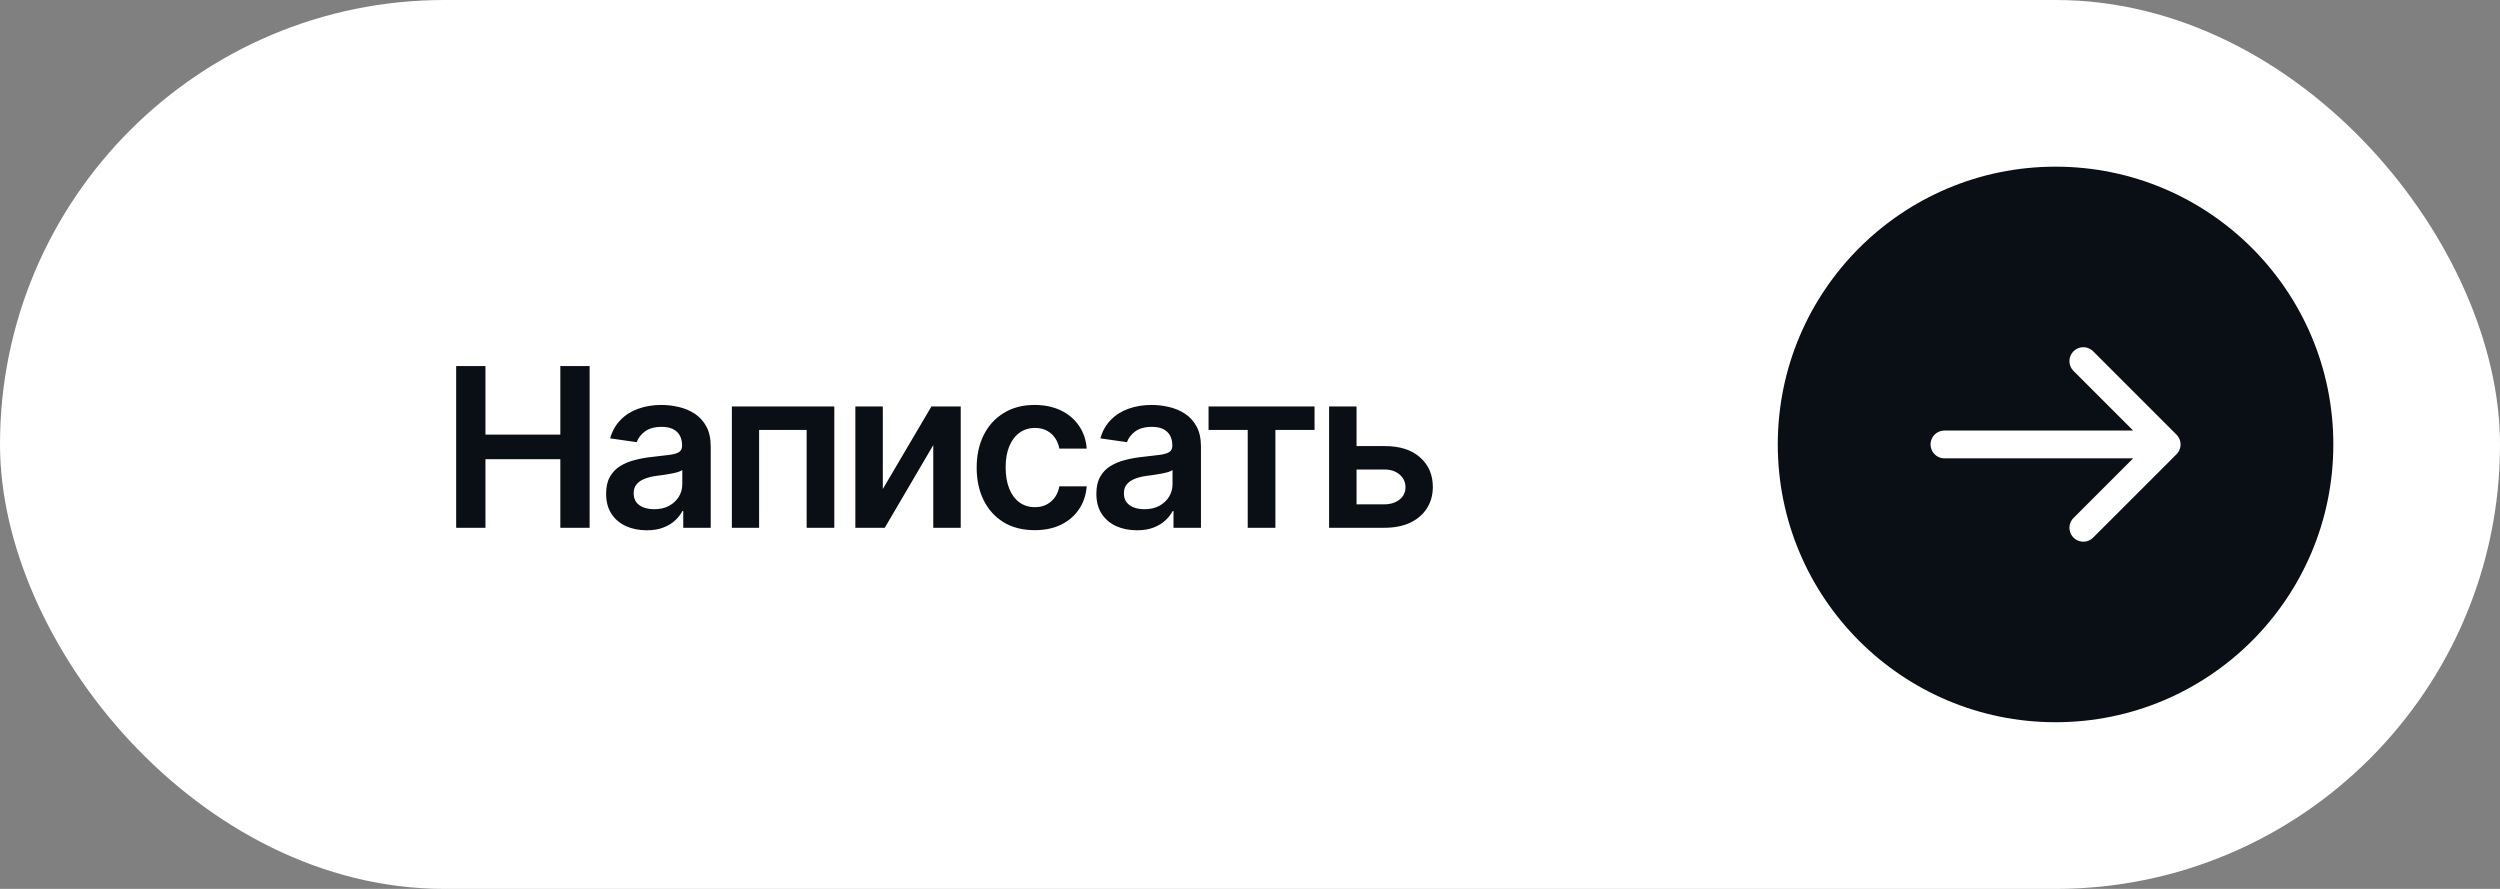
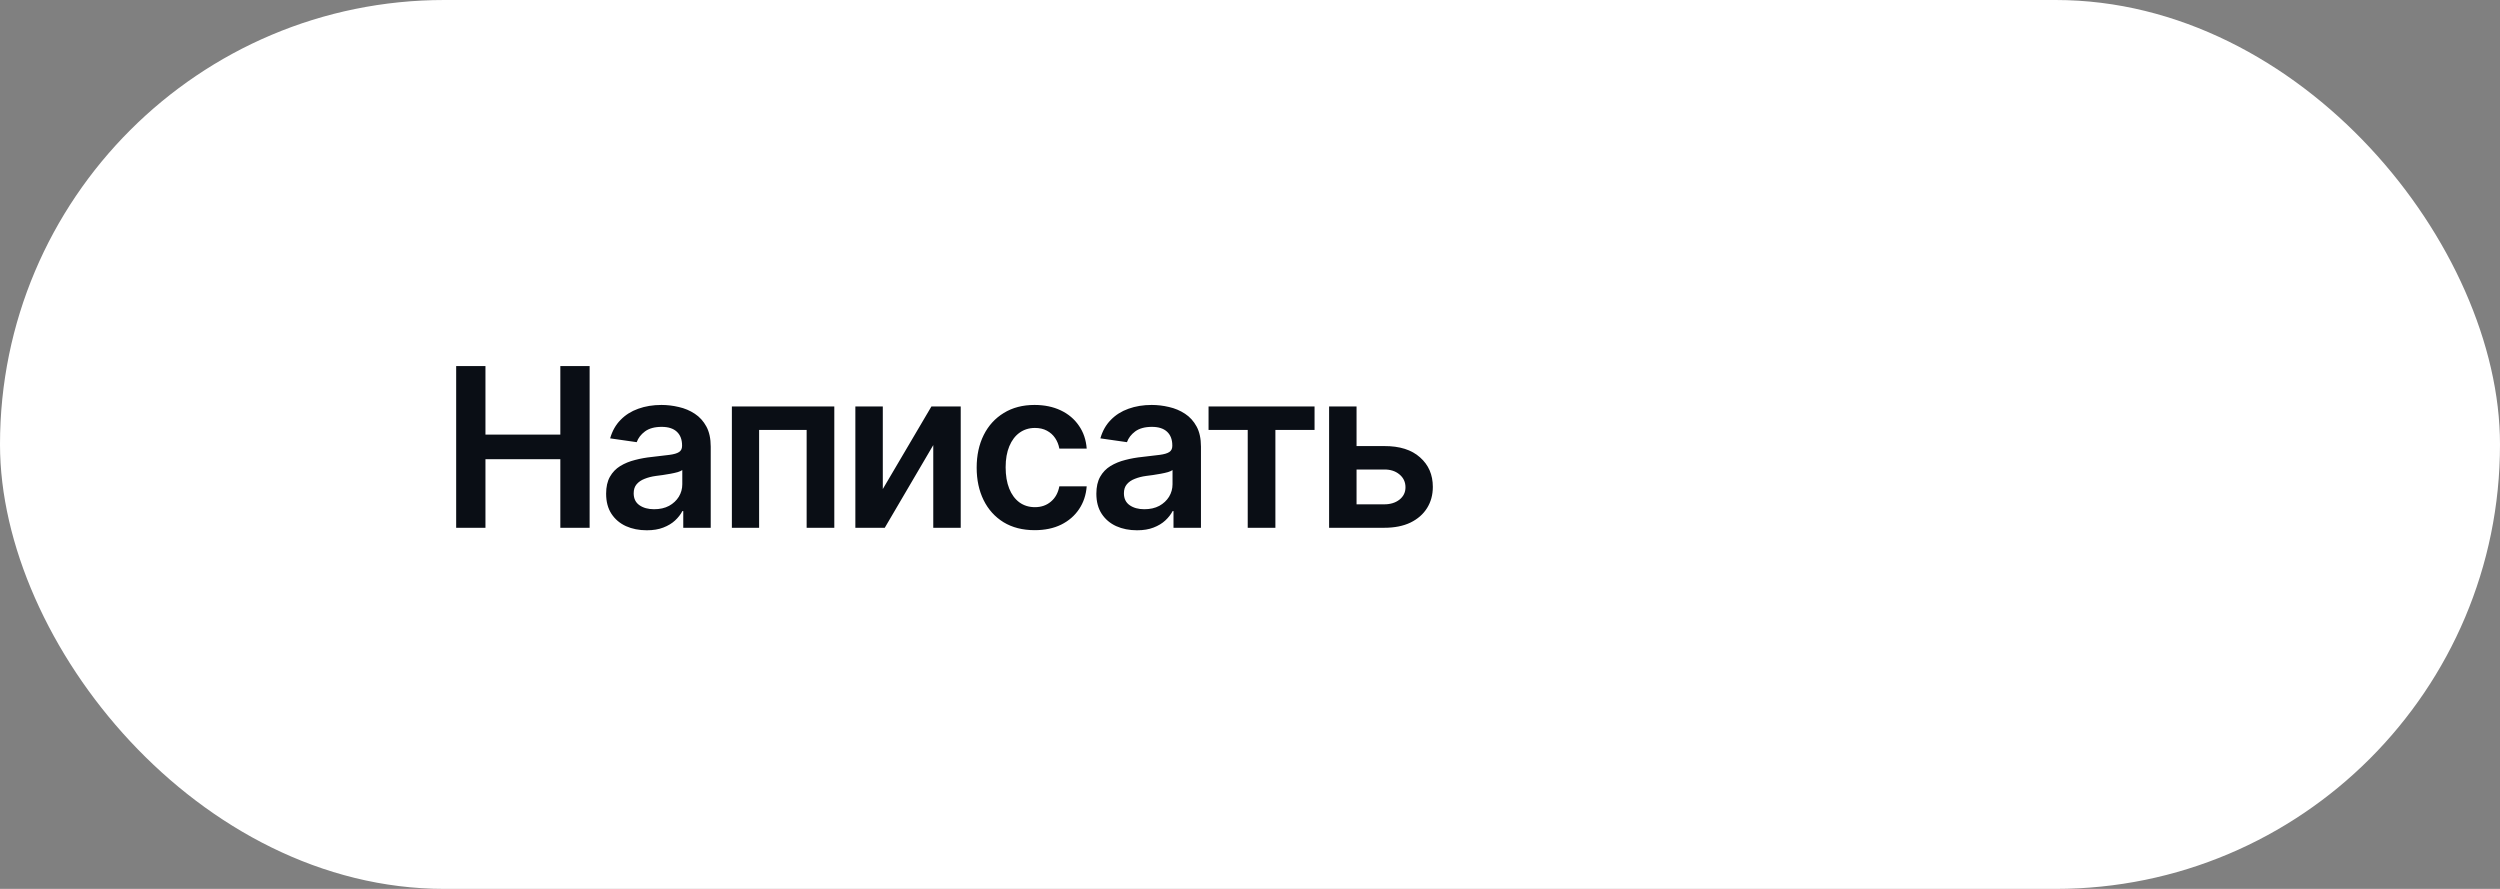
<svg xmlns="http://www.w3.org/2000/svg" width="180" height="64" viewBox="0 0 180 64" fill="none">
  <rect x="0" y="0" width="180" height="64" fill="#808080" stroke="none" />
  <rect width="180" height="64" rx="32" fill="white" />
  <path d="M32.844 38V26.359H34.953V31.289H40.344V26.359H42.453V38H40.344V33.062H34.953V38H32.844ZM46.57 38.18C46.013 38.18 45.513 38.081 45.07 37.883C44.628 37.68 44.279 37.383 44.023 36.992C43.768 36.602 43.641 36.12 43.641 35.547C43.641 35.057 43.732 34.651 43.914 34.328C44.096 34.005 44.344 33.747 44.656 33.555C44.974 33.362 45.331 33.216 45.727 33.117C46.122 33.013 46.531 32.94 46.953 32.898C47.469 32.841 47.885 32.792 48.203 32.75C48.521 32.708 48.75 32.641 48.891 32.547C49.036 32.453 49.109 32.307 49.109 32.109V32.07C49.109 31.648 48.984 31.32 48.734 31.086C48.484 30.852 48.12 30.734 47.641 30.734C47.135 30.734 46.734 30.844 46.438 31.062C46.146 31.281 45.948 31.539 45.844 31.836L43.93 31.562C44.081 31.031 44.331 30.588 44.68 30.234C45.029 29.875 45.453 29.607 45.953 29.43C46.458 29.247 47.016 29.156 47.625 29.156C48.042 29.156 48.458 29.206 48.875 29.305C49.292 29.398 49.675 29.56 50.023 29.789C50.372 30.018 50.651 30.326 50.859 30.711C51.068 31.096 51.172 31.578 51.172 32.156V38H49.195V36.797H49.133C49.008 37.036 48.831 37.263 48.602 37.477C48.378 37.685 48.096 37.854 47.758 37.984C47.425 38.115 47.029 38.18 46.57 38.18ZM47.094 36.664C47.51 36.664 47.87 36.583 48.172 36.422C48.474 36.255 48.708 36.036 48.875 35.766C49.042 35.49 49.125 35.19 49.125 34.867V33.844C49.057 33.896 48.948 33.945 48.797 33.992C48.646 34.034 48.474 34.073 48.281 34.109C48.089 34.146 47.898 34.177 47.711 34.203C47.529 34.229 47.37 34.25 47.234 34.266C46.927 34.307 46.651 34.378 46.406 34.477C46.167 34.57 45.977 34.7 45.836 34.867C45.695 35.034 45.625 35.25 45.625 35.516C45.625 35.896 45.763 36.182 46.039 36.375C46.315 36.568 46.667 36.664 47.094 36.664ZM52.695 38V29.266H60.07V38H58.078V30.953H54.656V38H52.695ZM63.562 35.211L67.062 29.266H69.172V38H67.195V32.047L63.703 38H61.586V29.266H63.562V35.211ZM74.5 38.172C73.63 38.172 72.883 37.982 72.258 37.602C71.633 37.216 71.154 36.685 70.82 36.008C70.487 35.331 70.32 34.552 70.32 33.672C70.32 32.781 70.49 31.997 70.828 31.32C71.167 30.643 71.648 30.115 72.273 29.734C72.898 29.349 73.635 29.156 74.484 29.156C75.198 29.156 75.828 29.287 76.375 29.547C76.922 29.807 77.357 30.174 77.68 30.648C78.008 31.117 78.195 31.667 78.242 32.297H76.273C76.221 32.016 76.12 31.763 75.969 31.539C75.818 31.315 75.62 31.138 75.375 31.008C75.135 30.878 74.849 30.812 74.516 30.812C74.094 30.812 73.724 30.927 73.406 31.156C73.094 31.38 72.849 31.703 72.672 32.125C72.495 32.547 72.406 33.052 72.406 33.641C72.406 34.234 72.492 34.747 72.664 35.18C72.836 35.607 73.081 35.938 73.398 36.172C73.716 36.401 74.088 36.516 74.516 36.516C74.969 36.516 75.352 36.383 75.664 36.117C75.982 35.852 76.185 35.484 76.273 35.016H78.242C78.195 35.635 78.013 36.182 77.695 36.656C77.378 37.13 76.948 37.503 76.406 37.773C75.865 38.039 75.229 38.172 74.5 38.172ZM81.867 38.18C81.31 38.18 80.81 38.081 80.367 37.883C79.924 37.68 79.576 37.383 79.32 36.992C79.065 36.602 78.938 36.12 78.938 35.547C78.938 35.057 79.029 34.651 79.211 34.328C79.393 34.005 79.641 33.747 79.953 33.555C80.271 33.362 80.628 33.216 81.023 33.117C81.419 33.013 81.828 32.94 82.25 32.898C82.766 32.841 83.182 32.792 83.5 32.75C83.818 32.708 84.047 32.641 84.188 32.547C84.333 32.453 84.406 32.307 84.406 32.109V32.07C84.406 31.648 84.281 31.32 84.031 31.086C83.781 30.852 83.417 30.734 82.938 30.734C82.432 30.734 82.031 30.844 81.734 31.062C81.443 31.281 81.245 31.539 81.141 31.836L79.227 31.562C79.378 31.031 79.628 30.588 79.977 30.234C80.326 29.875 80.75 29.607 81.25 29.43C81.755 29.247 82.312 29.156 82.922 29.156C83.338 29.156 83.755 29.206 84.172 29.305C84.588 29.398 84.971 29.56 85.32 29.789C85.669 30.018 85.948 30.326 86.156 30.711C86.365 31.096 86.469 31.578 86.469 32.156V38H84.492V36.797H84.43C84.305 37.036 84.128 37.263 83.898 37.477C83.674 37.685 83.393 37.854 83.055 37.984C82.721 38.115 82.326 38.18 81.867 38.18ZM82.391 36.664C82.807 36.664 83.167 36.583 83.469 36.422C83.771 36.255 84.005 36.036 84.172 35.766C84.338 35.49 84.422 35.19 84.422 34.867V33.844C84.354 33.896 84.245 33.945 84.094 33.992C83.943 34.034 83.771 34.073 83.578 34.109C83.385 34.146 83.195 34.177 83.008 34.203C82.826 34.229 82.667 34.25 82.531 34.266C82.224 34.307 81.948 34.378 81.703 34.477C81.463 34.57 81.273 34.7 81.133 34.867C80.992 35.034 80.922 35.25 80.922 35.516C80.922 35.896 81.06 36.182 81.336 36.375C81.612 36.568 81.963 36.664 82.391 36.664ZM87.016 30.953V29.266H94.648V30.953H91.828V38H89.836V30.953H87.016ZM97.094 32.117H99.664C100.773 32.112 101.633 32.383 102.242 32.93C102.857 33.471 103.164 34.18 103.164 35.055C103.164 35.628 103.026 36.135 102.75 36.578C102.474 37.021 102.076 37.37 101.555 37.625C101.034 37.875 100.404 38 99.664 38H95.695V29.266H97.672V36.312H99.664C100.107 36.312 100.471 36.2 100.758 35.977C101.049 35.747 101.195 35.45 101.195 35.086C101.195 34.706 101.049 34.396 100.758 34.156C100.471 33.917 100.107 33.8 99.664 33.805H97.094V32.117Z" fill="#0A0E15" />
-   <circle cx="148" cy="32" r="20" fill="#0A0E15" />
  <path d="M140 32H156M156 32L150 26M156 32L150 38" stroke="white" stroke-width="2" stroke-linecap="round" stroke-linejoin="round" />
</svg>